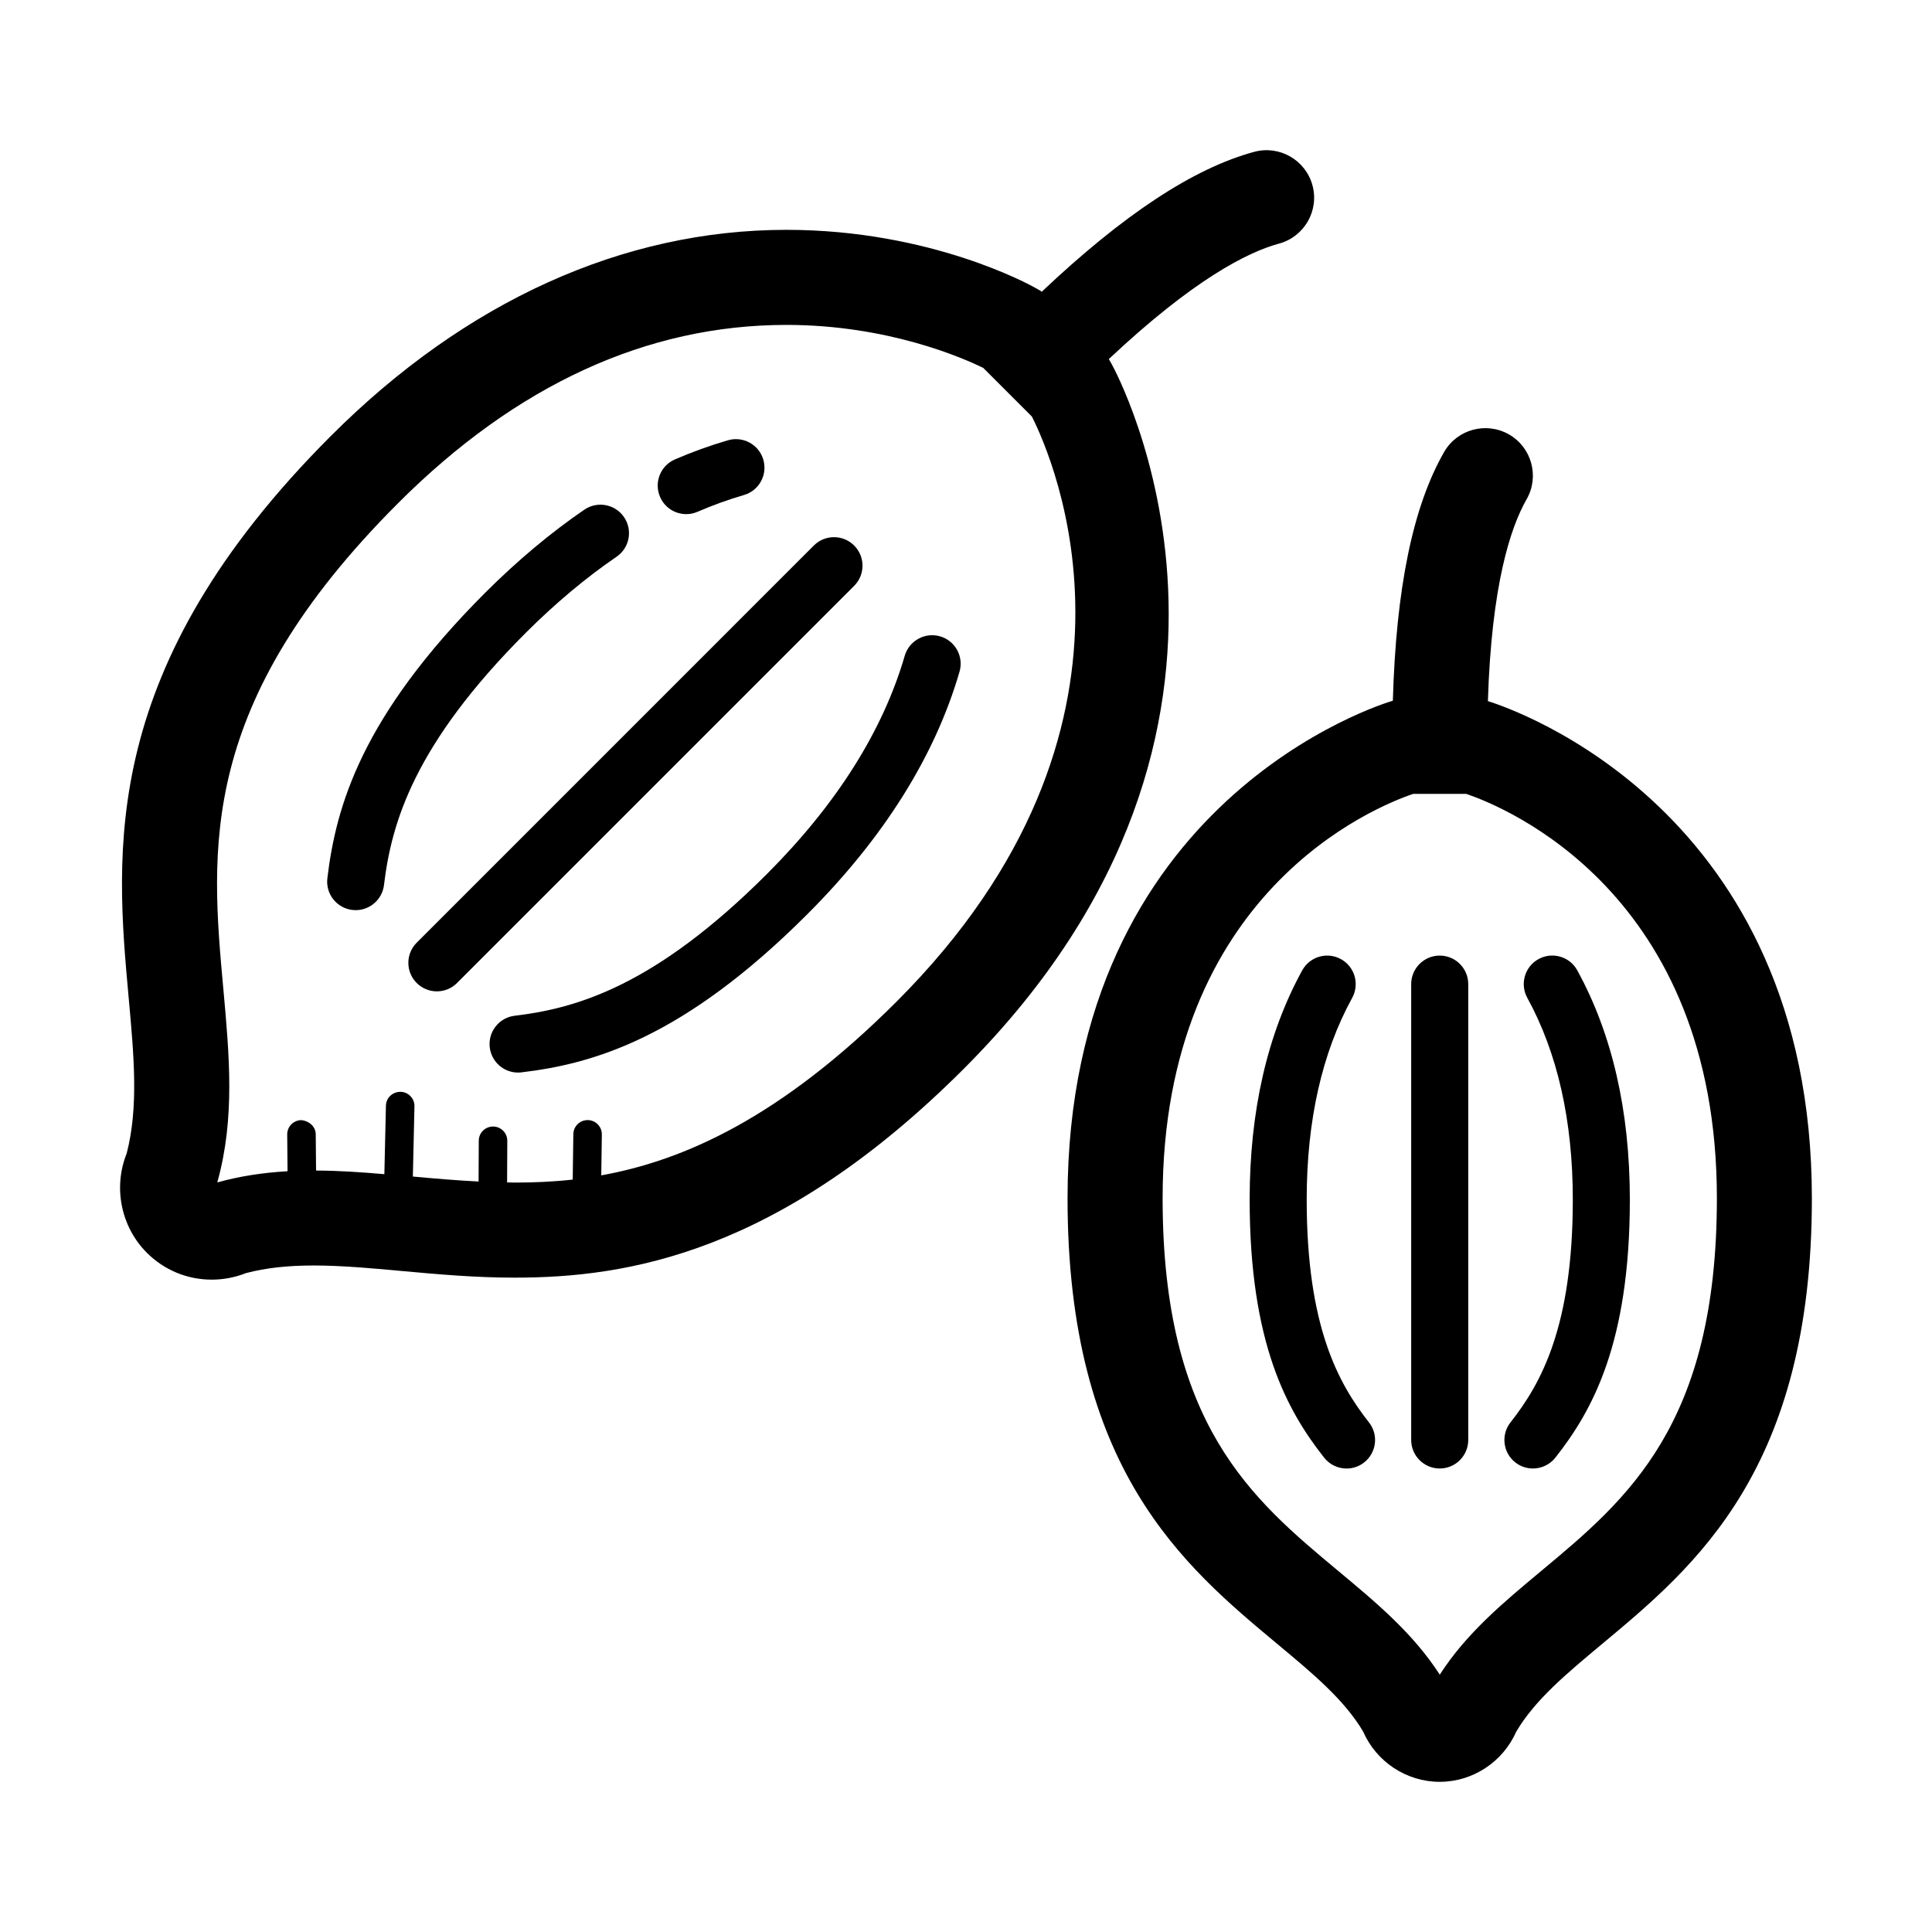
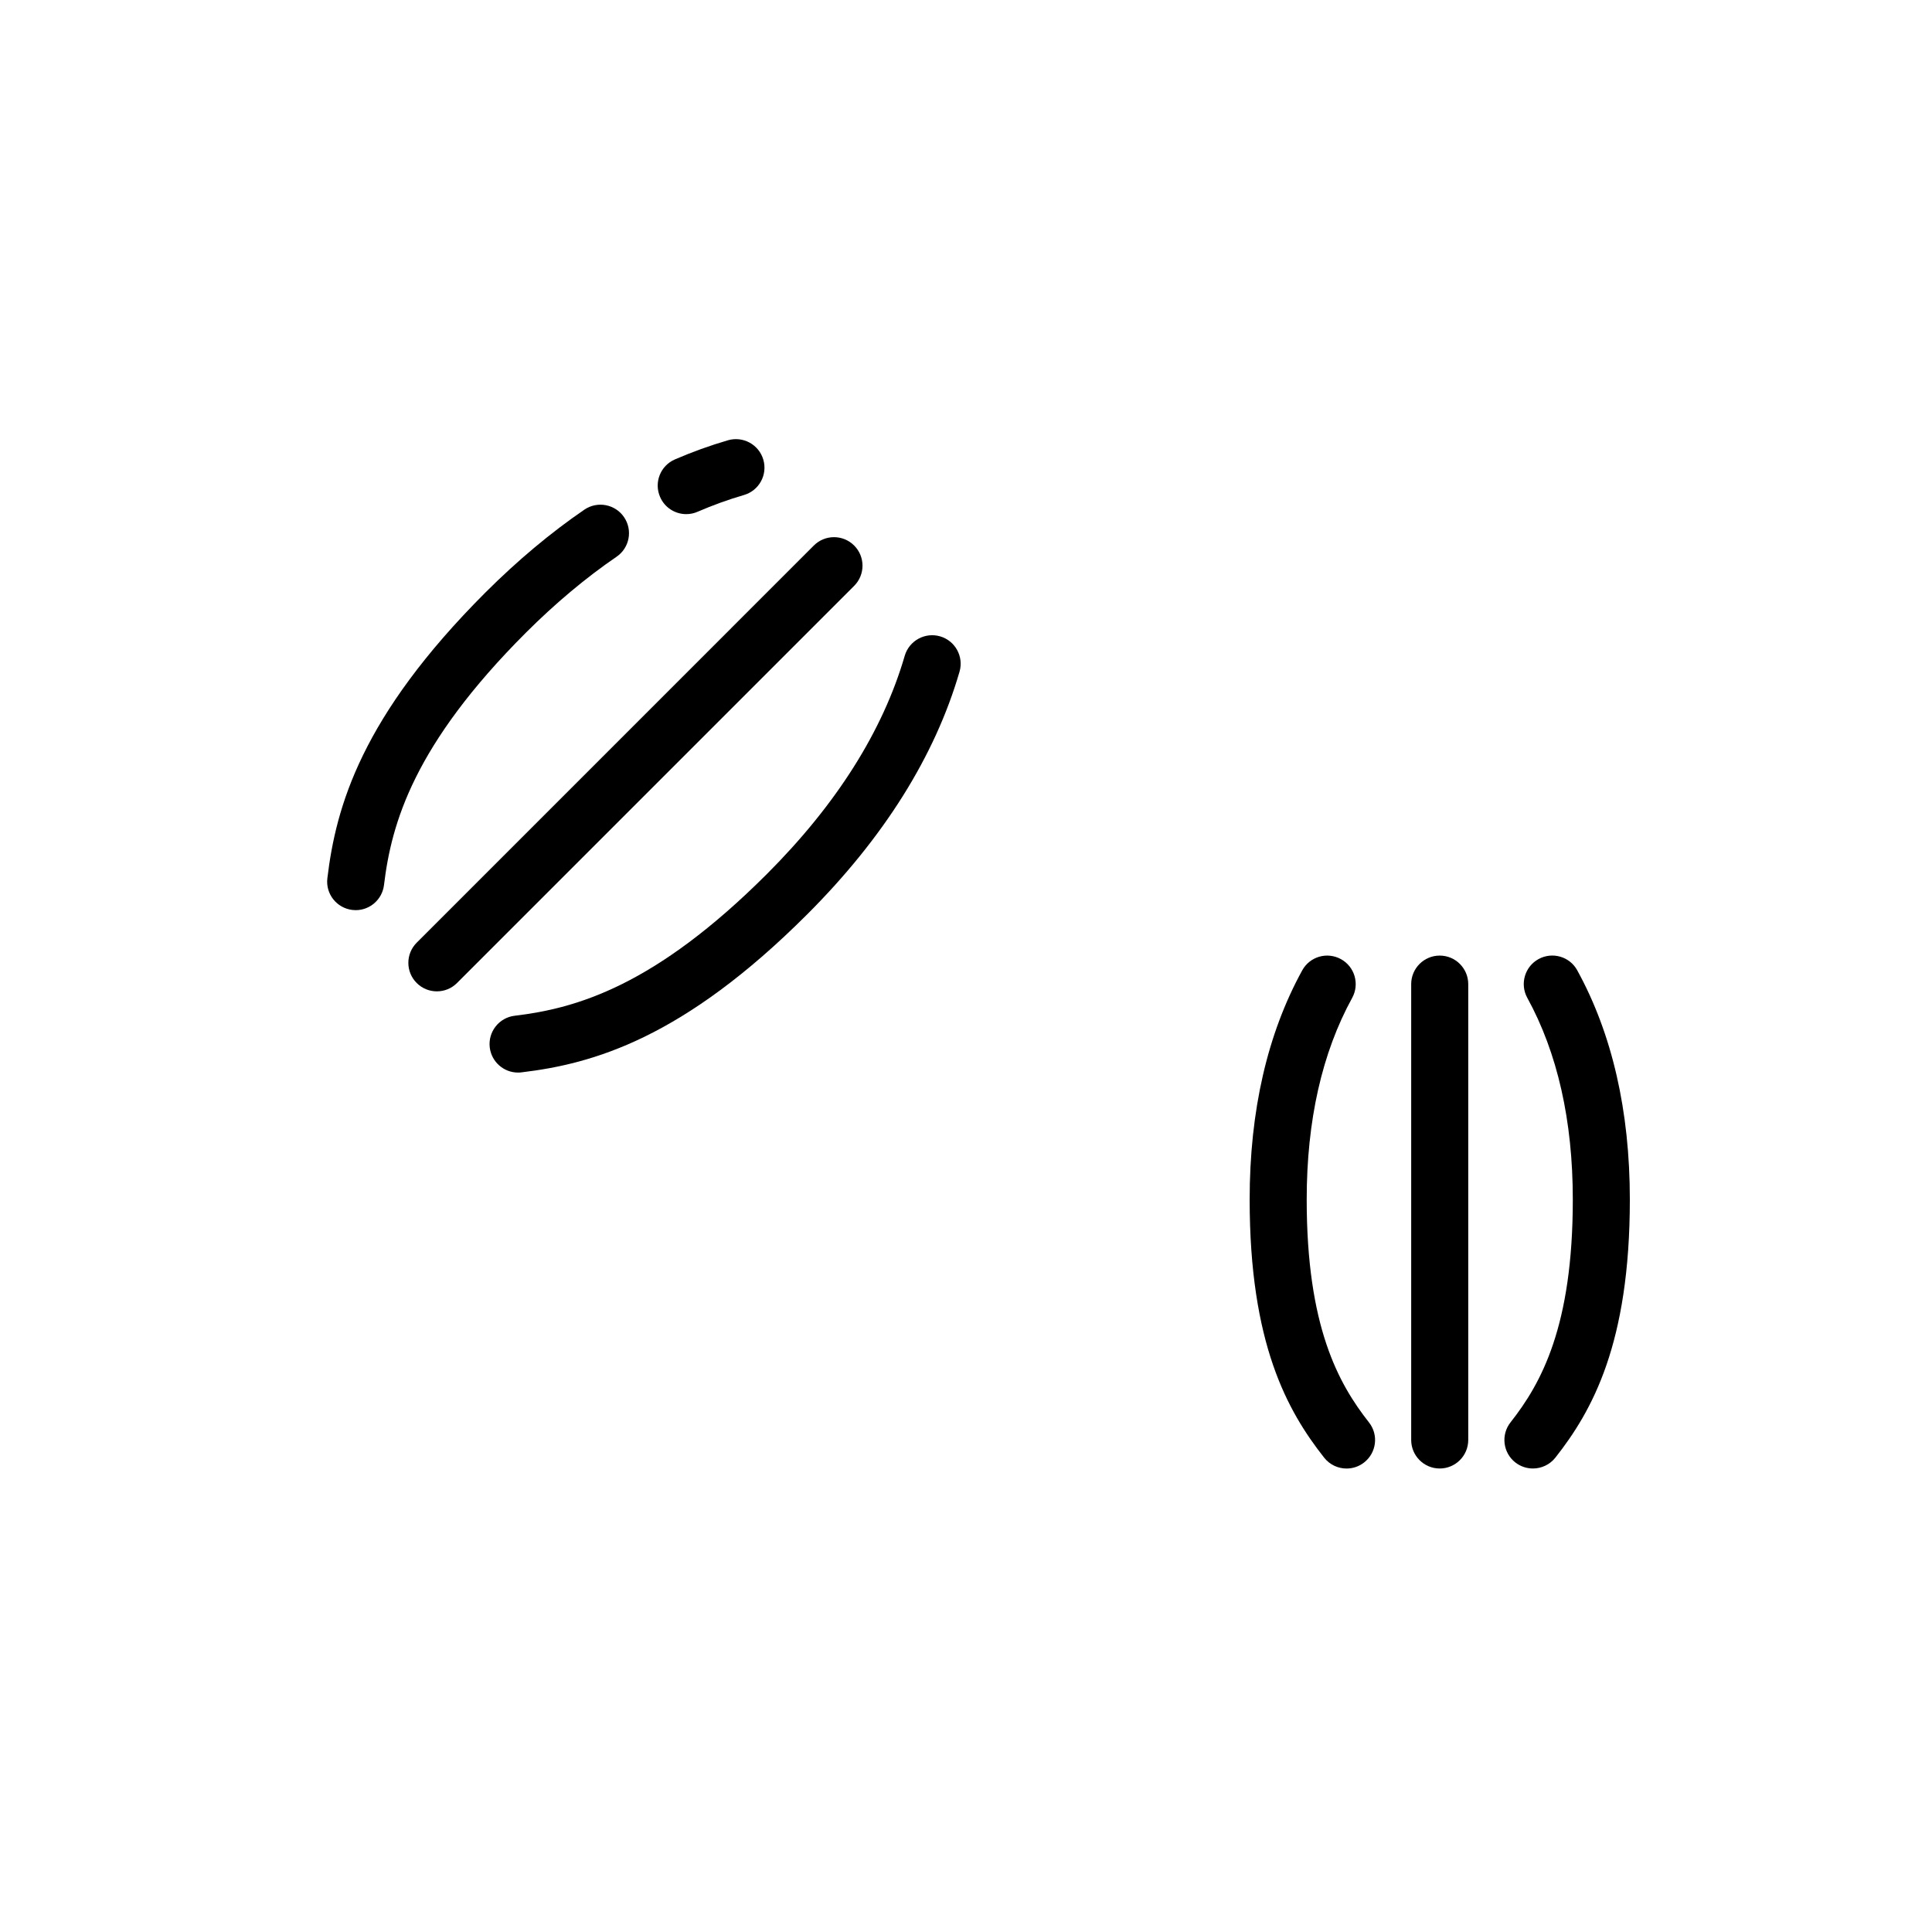
<svg xmlns="http://www.w3.org/2000/svg" fill="#000000" width="800px" height="800px" version="1.1" viewBox="144 144 512 512">
  <g>
-     <path d="m538.31 329.8c0.953-30.703 5.977-46.004 10.254-53.484 3.457-6.035 1.367-13.734-4.676-17.191-6.031-3.441-13.73-1.367-17.191 4.676-8.289 14.469-12.723 36.137-13.578 65.895-2.559 0.742-86.207 26.145-86.207 131.88 0 71.77 30.809 97.445 55.574 118.08 9.516 7.926 17.77 14.801 22.762 23.23 3.492 8.016 11.492 13.316 20.289 13.316 8.766 0 16.758-5.289 20.277-13.285 4.988-8.445 13.254-15.324 22.777-23.266 24.758-20.633 55.574-46.301 55.574-118.07 0.012-102.91-79.238-129.73-85.855-131.78zm14.164 230.49c-10.176 8.48-19.84 16.523-26.922 27.512-7.094-10.988-16.758-19.035-26.934-27.512-22.867-19.051-46.512-38.746-46.512-98.723 0-81.102 56.355-103.79 66.402-107.18h14.062c10.191 3.457 66.422 26.18 66.422 107.18-0.008 59.973-23.652 79.672-46.52 98.723z" />
    <path d="m561.99 401.15c-1.996-3.664-6.606-4.992-10.262-2.984-3.652 2.004-4.988 6.606-2.984 10.262 8 14.566 12.066 32.547 12.066 53.449 0 33.582-8.344 48.699-16.5 59.055-2.59 3.281-2.023 8.035 1.25 10.617 1.395 1.09 3.043 1.617 4.684 1.617 2.223 0 4.449-0.988 5.945-2.875 9.766-12.395 19.738-30.215 19.738-68.414-0.004-23.473-4.688-43.906-13.938-60.727z" />
    <path d="m490.29 461.88c0-20.902 4.055-38.883 12.055-53.438 2.004-3.664 0.672-8.258-2.984-10.262-3.672-2.016-8.258-0.676-10.262 2.984-9.238 16.816-13.926 37.246-13.926 60.723 0 38.195 9.977 56.012 19.738 68.406 1.496 1.895 3.707 2.883 5.945 2.883 1.641 0 3.285-0.527 4.664-1.617 3.285-2.586 3.859-7.336 1.27-10.609-8.156-10.375-16.5-25.492-16.5-59.07z" />
    <path d="m525.54 397.24c-4.172 0-7.559 3.387-7.559 7.559v120.81c0 4.172 3.387 7.559 7.559 7.559s7.559-3.387 7.559-7.559v-120.81c0-4.172-3.387-7.559-7.559-7.559z" />
-     <path d="m438.68 240.62-0.828-1.461c22.406-21.07 36.773-28.344 45.098-30.598 6.711-1.82 10.688-8.742 8.867-15.453-1.828-6.715-8.766-10.688-15.457-8.863-16.117 4.375-34.617 16.586-56.316 37.094l-0.238-0.238-1.484-0.84c-1.102-0.625-27.504-15.352-65.91-15.352-43.246 0-84.988 18.883-120.71 54.609-61.547 61.547-57.141 110-53.598 148.93 1.414 15.551 2.637 29.023-0.539 41.25-3.602 8.996-1.516 19.426 5.359 26.305 4.594 4.59 10.695 7.117 17.199 7.117 3.09 0 6.207-0.598 9.082-1.738 5.234-1.371 10.973-2.012 17.949-2.012 7.309 0 15.094 0.711 23.332 1.461 9.488 0.863 19.297 1.758 29.918 1.758 29.641 0 69.965-6.293 119.02-55.359 91.52-91.52 39.777-185.68 39.25-186.61zm-57.062 168.8c-30.789 30.789-56.434 42.137-78.277 46.062l0.156-10.812c0.031-2.086-1.633-3.805-3.719-3.836h-0.059c-2.055 0-3.75 1.656-3.777 3.723l-0.168 12.047c-5.359 0.59-10.469 0.789-15.371 0.789-0.68 0-1.352-0.035-2.016-0.039l0.051-11.023c0.012-2.086-1.672-3.785-3.769-3.793l-0.012 0.004c-2.086 0-3.769 1.684-3.777 3.762l-0.051 10.812c-5.914-0.301-11.73-0.797-17.418-1.32l0.422-18.594c0.051-2.086-1.602-3.812-3.688-3.863-2.168 0.02-3.82 1.605-3.871 3.691l-0.414 18.137c-6.102-0.523-12.102-0.941-18.098-0.961l-0.09-9.621c-0.02-2.086-1.848-3.566-3.809-3.742-2.086 0.02-3.769 1.727-3.75 3.812l0.09 9.73c-6.691 0.387-12.781 1.355-18.469 2.926l-0.145 0.039 0.039-0.168c4.676-16.859 3.16-33.449 1.566-51.012-3.394-37.18-6.887-75.633 46.316-128.84 31.344-31.336 65.957-47.227 102.9-47.227 27.039 0 46.984 8.855 52.168 11.402l12.891 12.898c5.602 11.098 36.984 82.18-35.852 155.02z" />
    <path d="m393.14 312.64c-3.996-1.164-8.207 1.145-9.375 5.144-5.793 19.926-18.078 39.379-36.508 57.82-29.641 29.633-50.422 35.625-66.855 37.578-4.141 0.492-7.106 4.254-6.613 8.395 0.465 3.844 3.719 6.664 7.496 6.664 0.297 0 0.598-0.016 0.898-0.055 19-2.258 42.863-9.004 75.758-41.898 20.258-20.258 33.832-41.887 40.344-64.285 1.164-4.008-1.141-8.199-5.144-9.363z" />
    <path d="m307.4 291.54c3.445-2.359 4.328-7.059 1.969-10.504-2.359-3.445-7.062-4.316-10.5-1.977-8.922 6.102-17.738 13.488-26.215 21.949-32.875 32.863-39.625 56.73-41.898 75.738-0.504 4.141 2.457 7.898 6.606 8.398 0.309 0.039 0.609 0.055 0.906 0.055 3.769 0 7.031-2.82 7.496-6.66 1.969-16.438 7.969-37.238 37.578-66.844 7.816-7.801 15.902-14.582 24.059-20.156z" />
    <path d="m325.86 280.25c1.004 0 2.016-0.195 2.992-0.621 4.004-1.734 8.137-3.231 12.297-4.445 4.016-1.164 6.309-5.359 5.141-9.367-1.16-4.012-5.402-6.301-9.367-5.141-4.762 1.387-9.496 3.094-14.062 5.074-3.84 1.656-5.598 6.109-3.934 9.941 1.223 2.859 4.012 4.559 6.934 4.559z" />
    <path d="m370.36 288.57c-2.953-2.953-7.734-2.953-10.688 0l-105.24 105.25c-2.953 2.953-2.953 7.734 0 10.688 1.477 1.477 3.406 2.211 5.344 2.211 1.93 0 3.871-0.734 5.336-2.211l105.25-105.25c2.949-2.957 2.949-7.738-0.004-10.691z" />
  </g>
</svg>